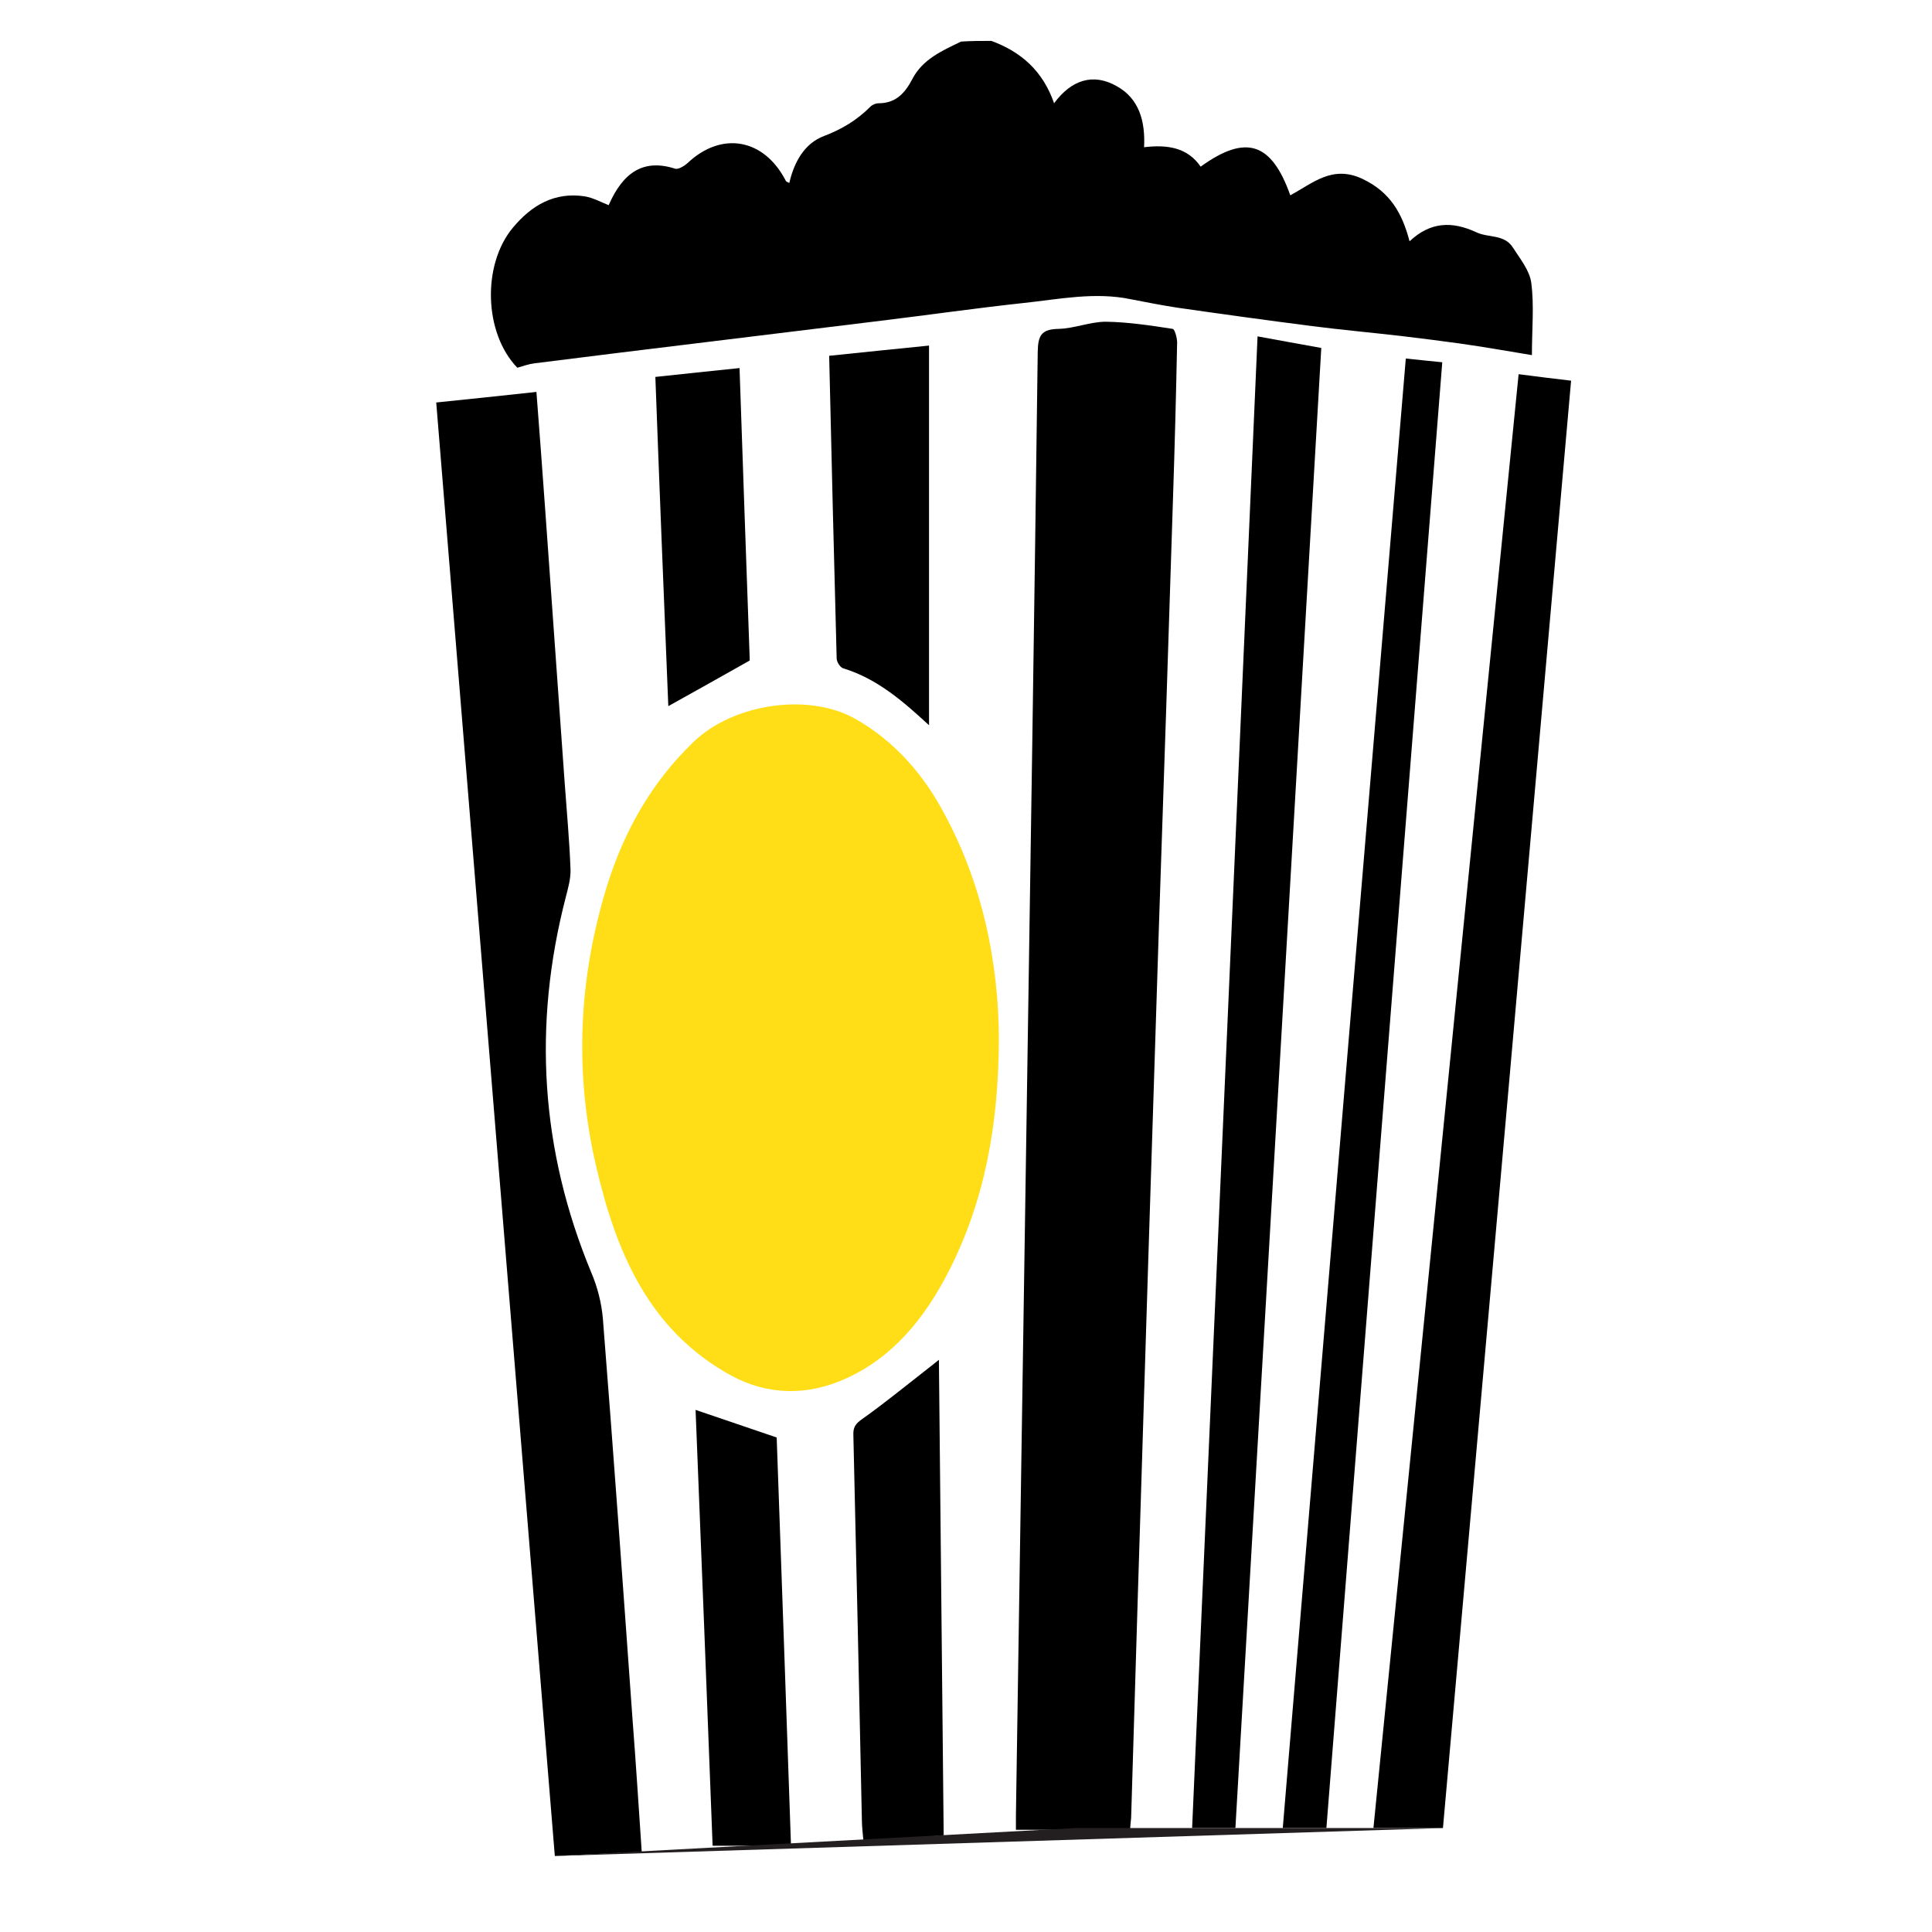
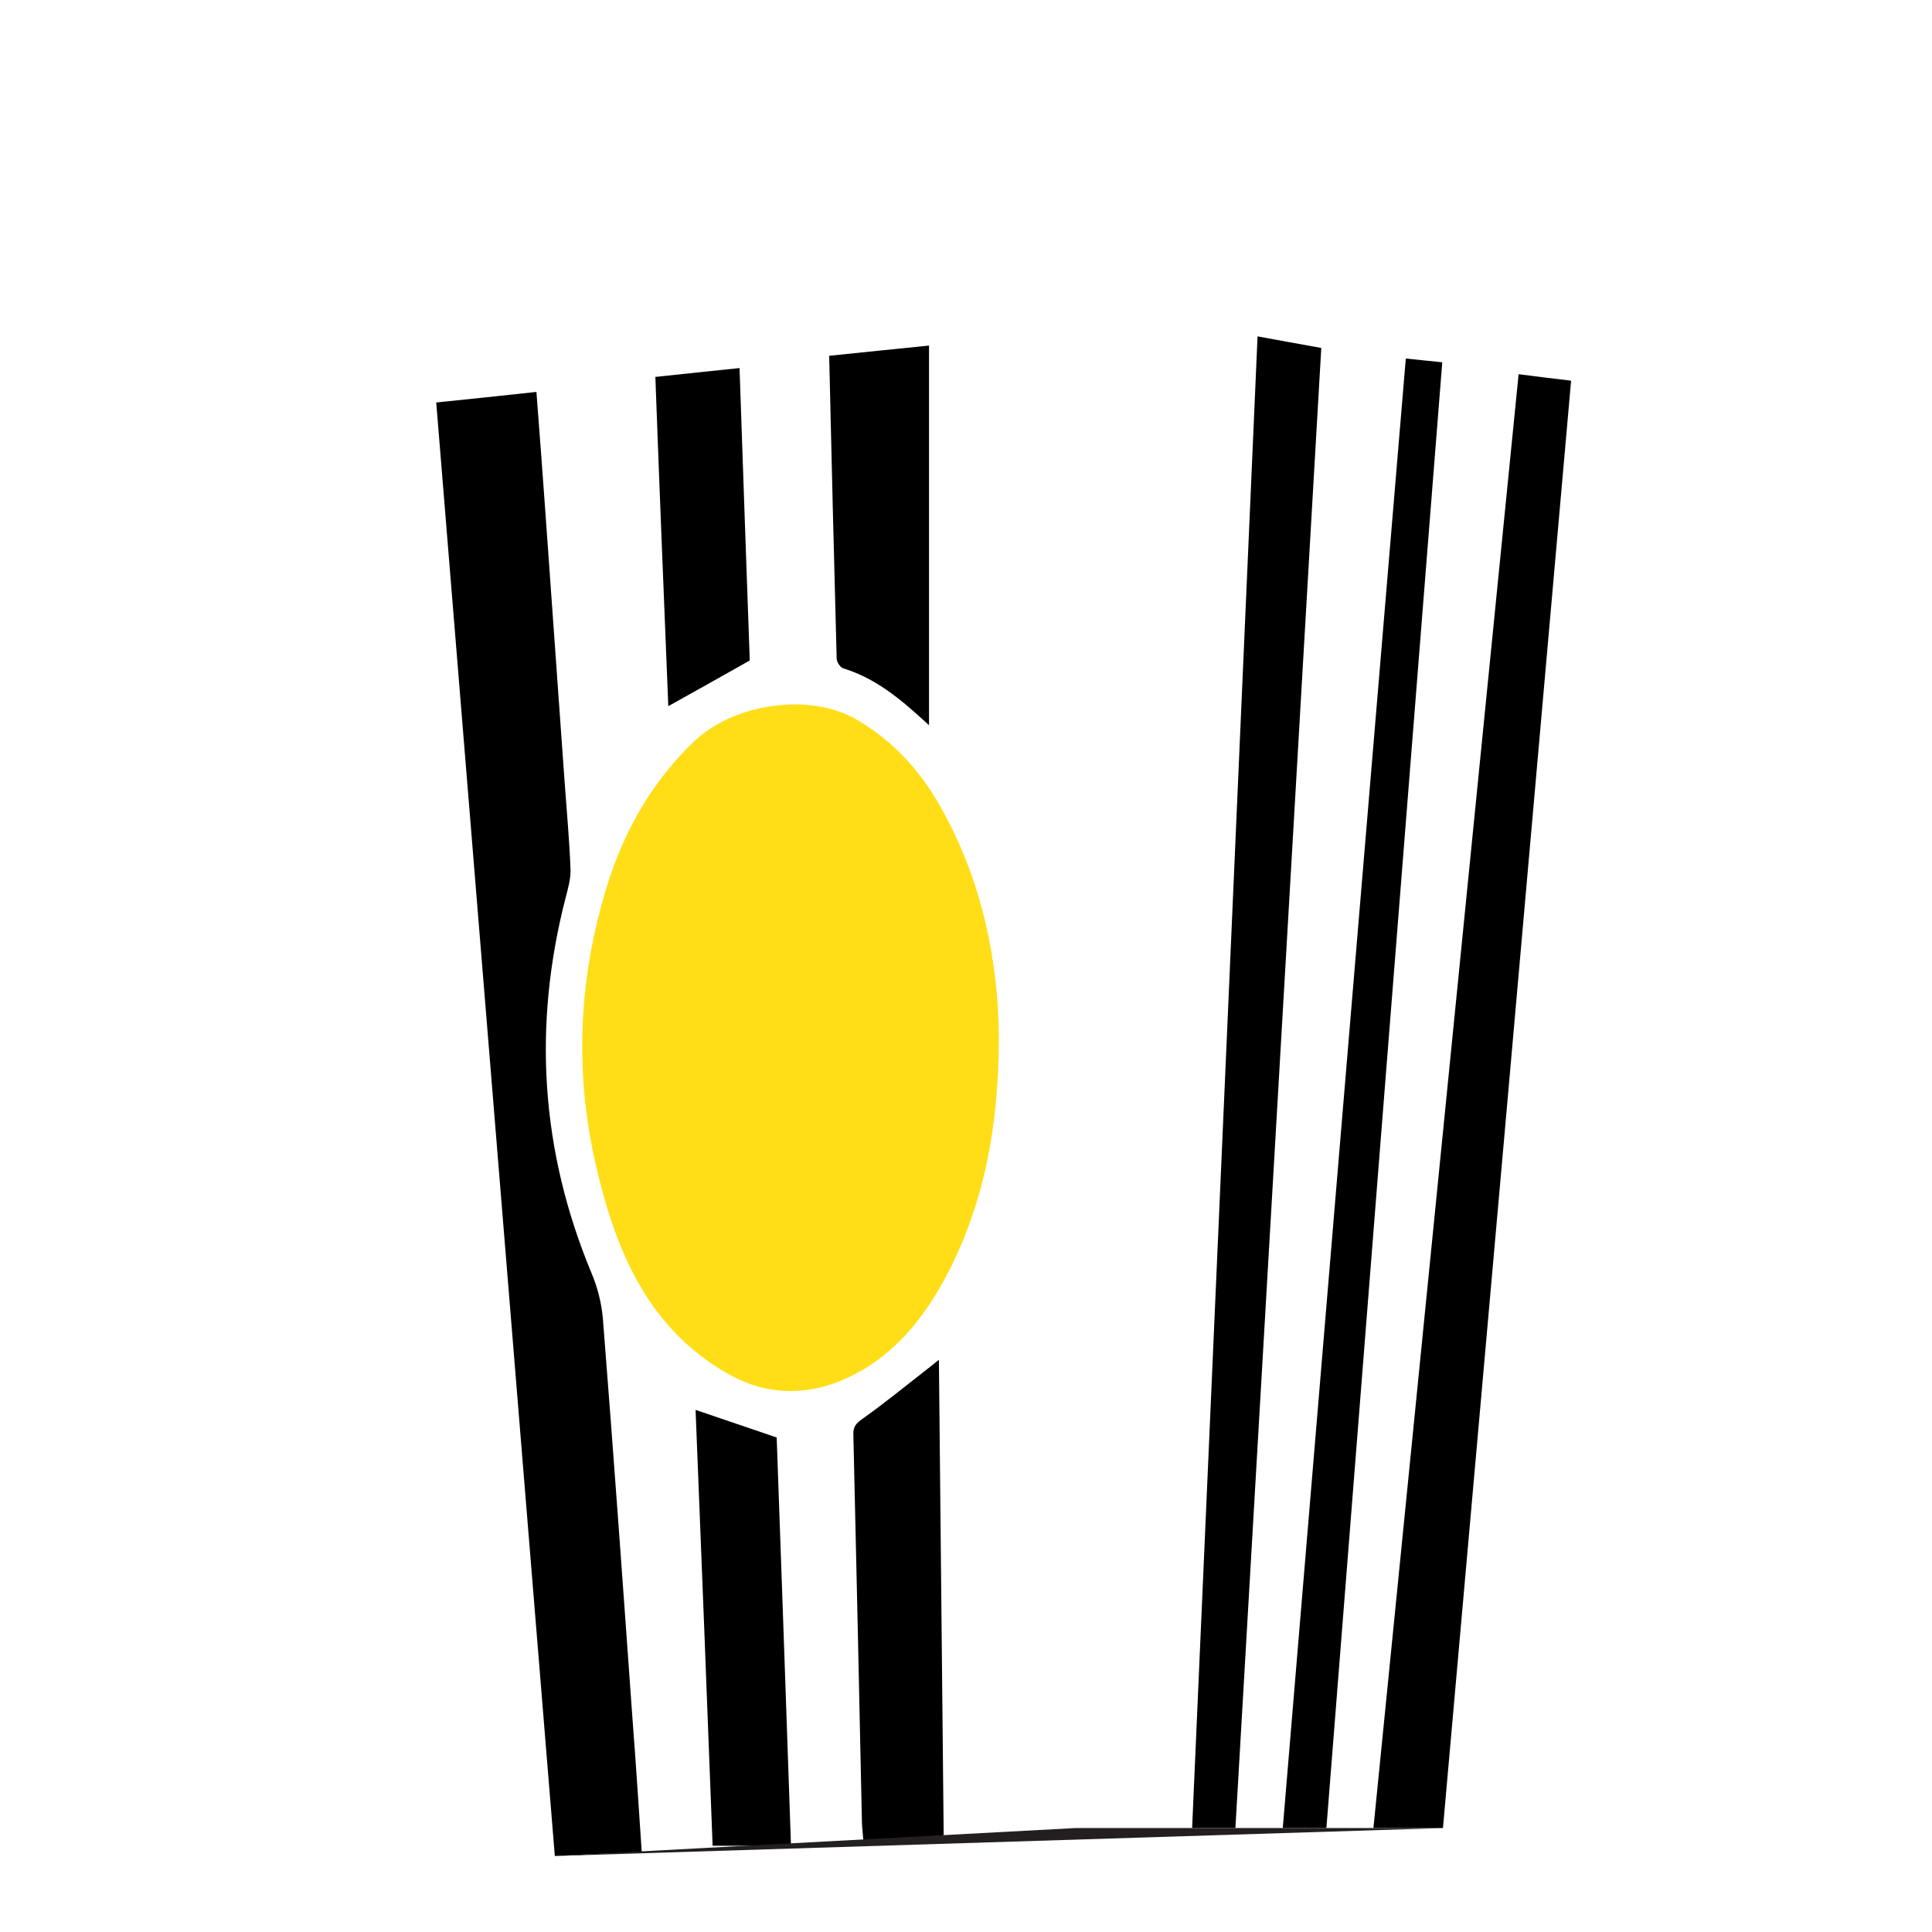
<svg xmlns="http://www.w3.org/2000/svg" version="1.1" baseProfile="tiny" x="0px" y="0px" width="566.9px" height="566.9px" viewBox="0 0 566.9 566.9" xml:space="preserve">
  <g id="Layer_1">
-     <path fill-rule="evenodd" d="M290.9,12c8.7,3.2,15.1,8.8,18.4,18.3c5-6.8,11.4-9,18.4-5c6.5,3.6,8.4,10.2,8,17.9   c6.7-0.8,12.7,0,16.6,5.7c13.3-9.6,20.8-7.1,26.3,8.4c6.6-3.5,12.3-9,21.2-4.8c8,3.8,11.6,9.9,13.8,18.3c6.1-5.7,12.4-6,19.7-2.6   c3.4,1.6,8.1,0.5,10.6,4.4c2.1,3.3,4.9,6.7,5.4,10.3c0.9,6.7,0.2,13.6,0.2,21.3c-7.2-1.2-14.1-2.4-21.1-3.4   c-5.7-0.8-11.4-1.5-17.2-2.2c-8.7-1-17.4-1.8-26.1-2.9c-13.2-1.7-26.3-3.5-39.5-5.4c-4.6-0.7-9.2-1.6-13.8-2.5   c-10.6-2.2-21,0-31.4,1.1c-13.9,1.5-27.8,3.5-41.8,5.2c-17.2,2.1-34.3,4.2-51.5,6.3c-16.7,2-33.4,4.1-50.2,6.2   c-1.7,0.2-3.4,0.8-5.1,1.3c-9.8-10.1-10.4-30.2-1.3-41.1c5.5-6.6,12.2-10.5,21-9.2c2.5,0.4,4.8,1.7,7.1,2.6   c4.2-9.6,10.2-13.7,19.5-10.7c0.9,0.3,2.7-0.8,3.6-1.6c10-9.5,22.5-7.3,28.9,5.2c0.1,0.2,0.5,0.3,1,0.6c1.4-6.1,4.4-11.6,10.2-13.8   c5.3-2,9.7-4.7,13.6-8.6c0.6-0.6,1.6-1,2.4-1c5,0,7.7-2.9,9.9-7.1c3-5.8,8.7-8.3,14.3-11C285,12,287.9,12,290.9,12z" />
    <path fill-rule="evenodd" fill="#FFDE17" d="M293.1,304.8c-0.1,25.5-4.2,47.6-14.7,68.2c-6.9,13.5-16.2,25.2-30.2,31.5   c-11,5-22.7,5.1-33.7-0.9c-24.4-13.4-33.9-36.7-39.7-61.9c-6.3-27.4-5-54.8,3.3-81.7c5-16.1,13.1-30.5,25.4-42.3   c11.6-11.2,33.7-14.6,47.6-6.7c10.7,6.1,18.8,15,24.8,25.6C288.3,258.5,293,282.4,293.1,304.8z" />
-     <path fill-rule="evenodd" d="M331.6,536.9c-11.2,0-22,0-33.5,0c0-1.2,0-2.8,0-4.3c1-65.4,2-130.9,3-196.3   c1.2-77.7,2.4-155.5,3.4-233.2c0.1-4.7,1.1-6.5,6.1-6.6c4.6-0.1,9.3-2.1,13.9-2.1c6.5,0.1,13.1,1.1,19.6,2.1c0.6,0.1,1.3,2.6,1.3,4   c-0.3,15.1-0.7,30.3-1.2,45.4c-1.3,41.5-2.7,83.1-4.1,124.6c-2.1,65.6-4.2,131.1-6.2,196.7c-0.7,22.1-1.3,44.2-2,66.3   C331.8,534.3,331.7,535.2,331.6,536.9z" />
    <path fill-rule="evenodd" d="M188.3,543.4c-8.6,0.4-16.8,0.8-25.5,1.2c-11.6-142.1-23.2-284.1-34.8-426.5c9.8-1,19.3-2,29.4-3.1   c0.9,11.9,1.8,23.4,2.6,34.9c1.9,26.6,3.8,53.3,5.7,79.9c0.6,8.4,1.4,16.9,1.7,25.3c0.1,2.7-0.7,5.5-1.4,8.2   c-9.7,37.5-7.4,74.2,7.5,110.1c1.8,4.2,3,8.9,3.4,13.5c3.1,39.2,5.9,78.4,8.7,117.6C186.6,517.4,187.4,530.1,188.3,543.4z" />
    <path fill-rule="evenodd" d="M445.6,109.8c5.4,0.7,10.2,1.3,15.4,1.9c-12.5,141.7-25,283.1-37.6,424.7c-6.8,0-13.4,0-20.4,0   C417.2,394.2,431.4,252.3,445.6,109.8z" />
    <path fill-rule="evenodd" d="M369,98.7c6.6,1.2,12.5,2.3,18.7,3.4c-8.4,145-16.8,289.6-25.2,434.3c-4.4,0-8.3,0-12.7,0   C356.2,390.7,362.6,245.2,369,98.7z" />
    <path fill-rule="evenodd" d="M389.2,536.4c-4.5,0-8.4,0-12.8,0c12-143.7,24-287.2,36.1-431.2c3.6,0.4,6.9,0.7,10.7,1.1   C411.8,249.9,400.5,393,389.2,536.4z" />
    <path fill-rule="evenodd" d="M276.9,538.5c-8.1,0.8-15.5,1.5-23.5,2.2c-0.2-2.6-0.5-4.6-0.5-6.6c-0.8-37.7-1.6-75.3-2.5-113   c-0.1-2.4,0.7-3.4,2.7-4.8c6.5-4.6,12.7-9.7,19-14.6c0.9-0.7,1.8-1.4,3.4-2.7C276,445.7,276.4,491.8,276.9,538.5z" />
    <path fill-rule="evenodd" d="M204.1,413.7c8,2.7,15.5,5.3,23.8,8.1c1.4,39.1,2.8,79.1,4.2,119.8c-7.7,0-15,0-23,0   C207.5,499.2,205.8,456.3,204.1,413.7z" />
    <path fill-rule="evenodd" d="M243.3,104.4c9.9-1,19.1-2,29.3-3c0,37.3,0,74.4,0,111.4c-7.3-6.7-15-13.6-25.2-16.7   c-0.9-0.3-1.9-1.9-1.9-2.9C244.7,163.8,244,134.5,243.3,104.4z" />
    <path fill-rule="evenodd" d="M192.3,110.6c8.2-0.9,16.1-1.7,24.7-2.6c1,29.1,2,58,3,85.8c-8.3,4.7-16,9-23.9,13.4   C194.8,175.4,193.5,143.2,192.3,110.6z" />
  </g>
  <g id="Layer_2">
    <polyline fill-rule="evenodd" fill="#231F20" points="162.8,544.6 315.5,536.4 423.4,536.4  " />
  </g>
</svg>